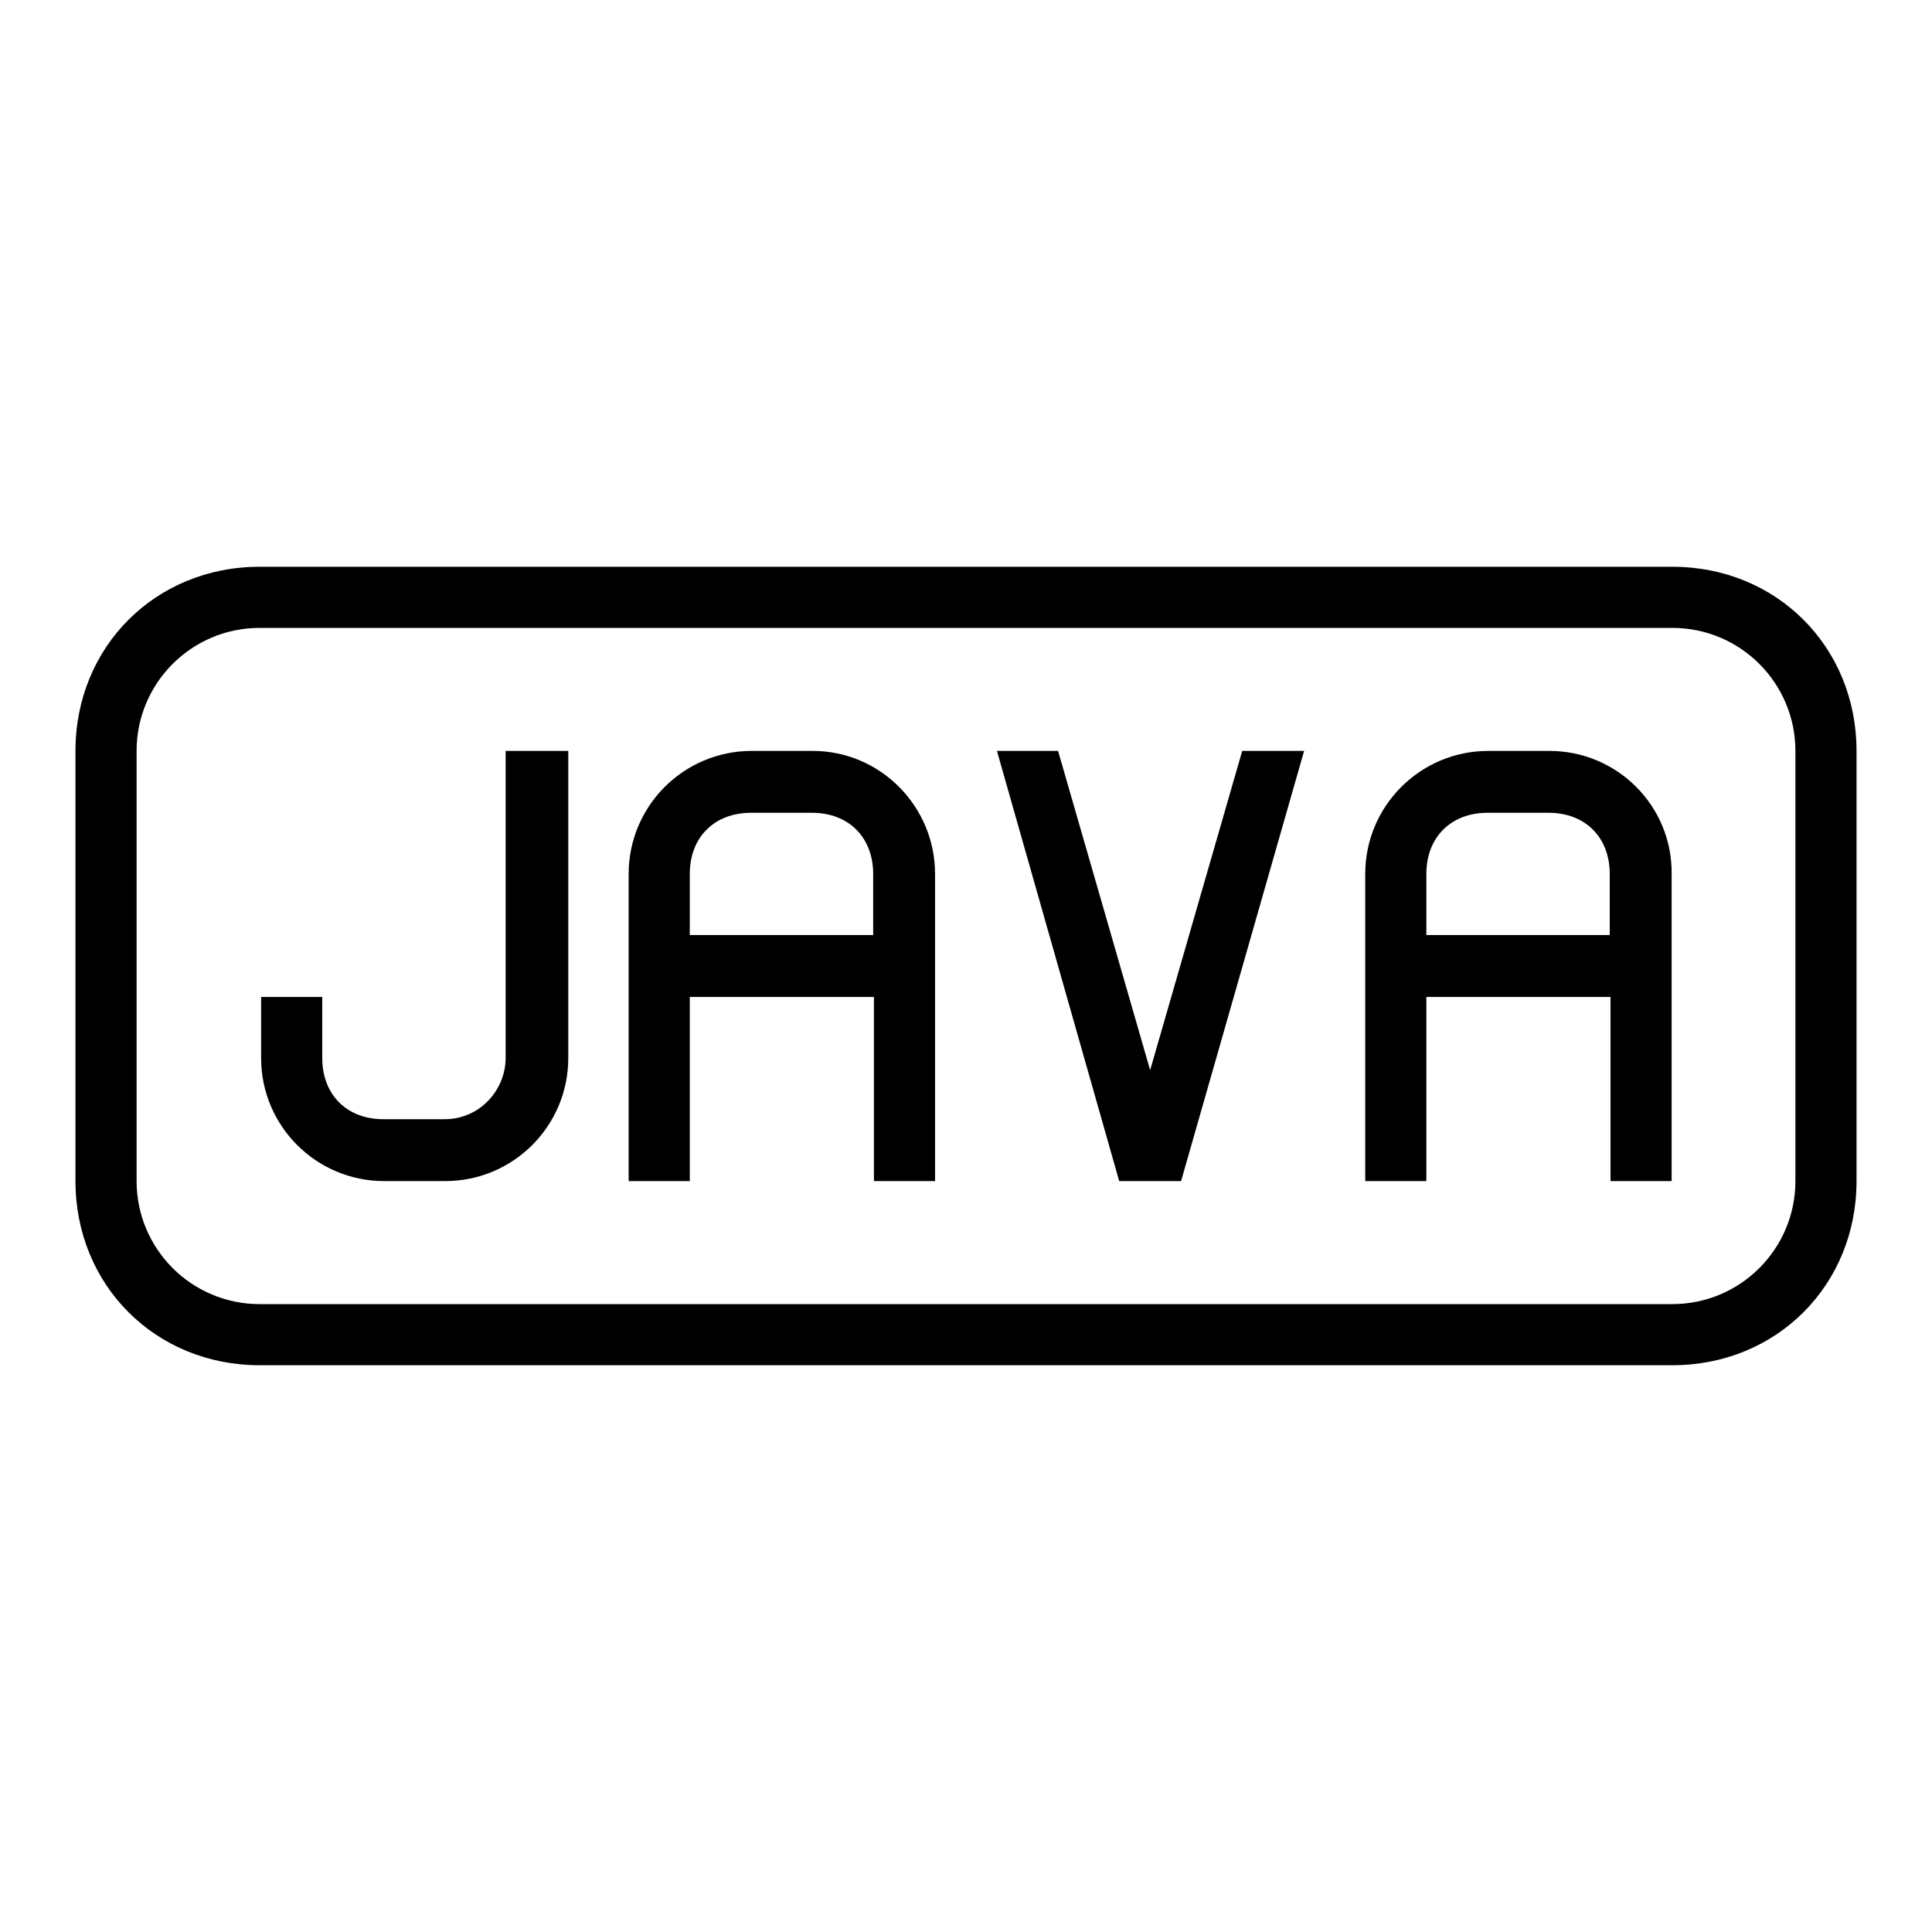
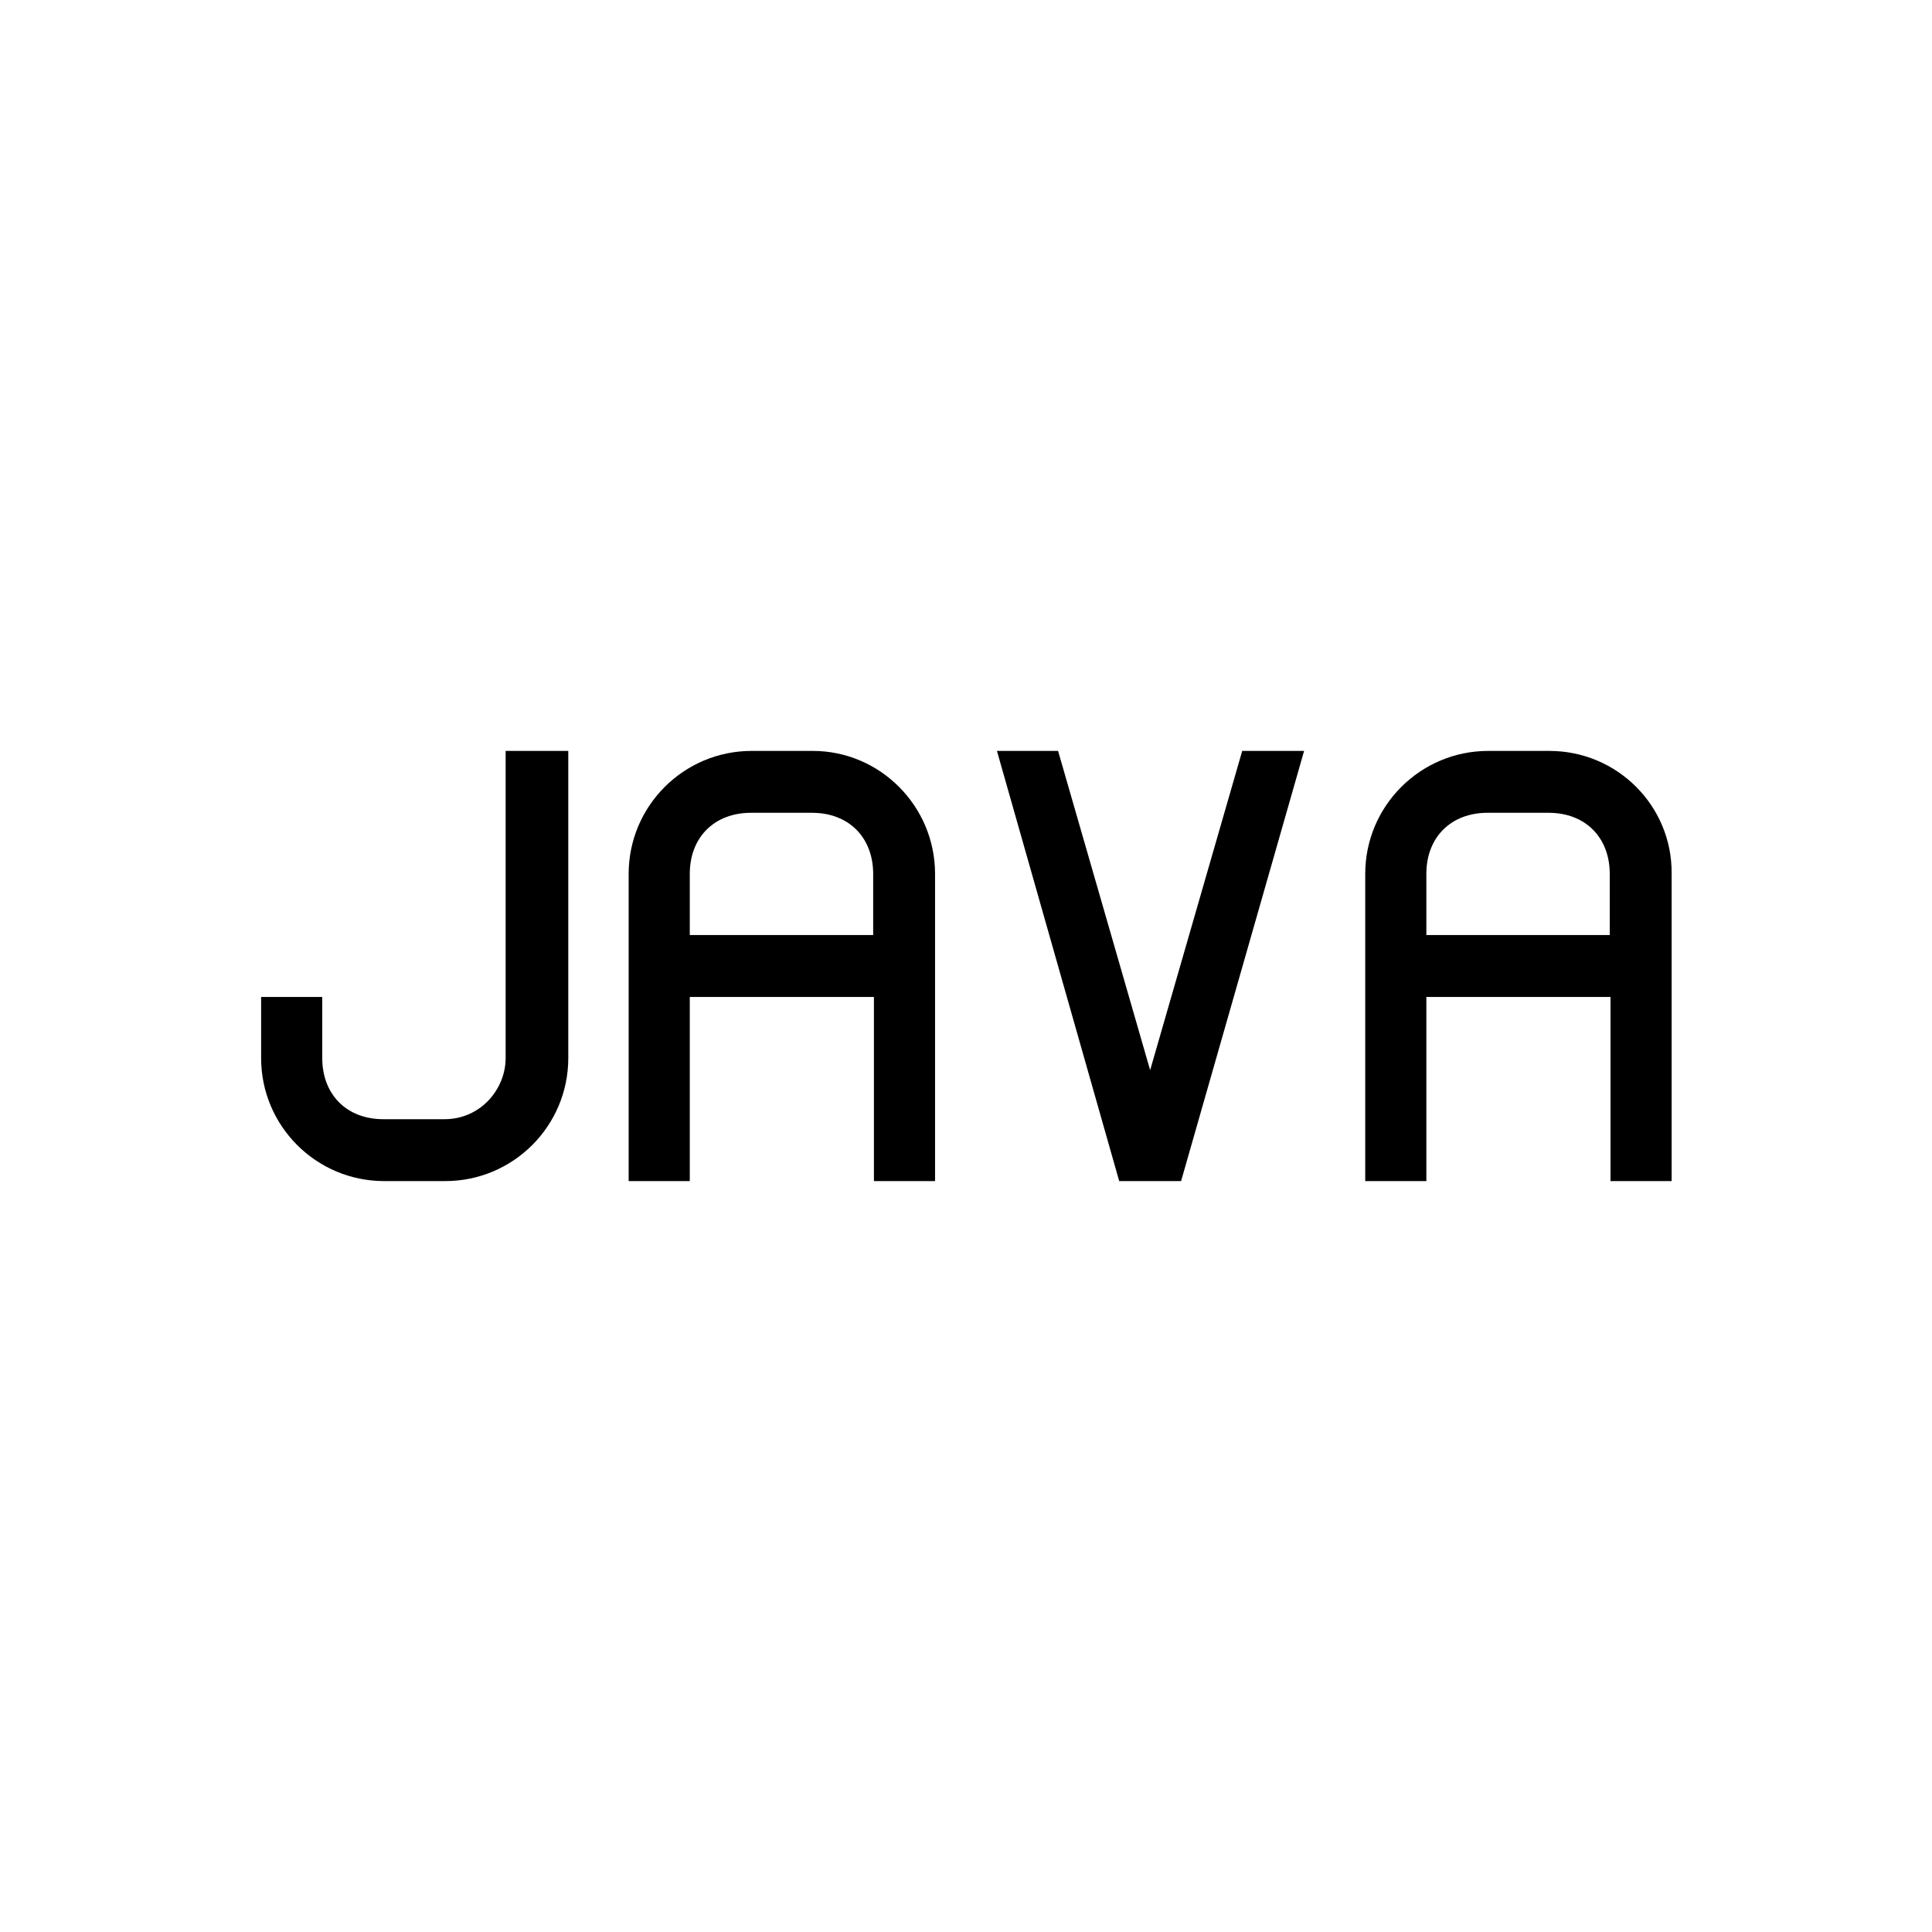
<svg xmlns="http://www.w3.org/2000/svg" version="1.1" x="0px" y="0px" viewBox="0 0 256 256" enable-background="new 0 0 256 256" xml:space="preserve">
  <g>
    <g>
      <g>
        <g>
          <path fill="#000000" d="M152.4 141.8L140.2 99.5 132.1 99.5 148.3 156.5 152.4 156.5 156.5 156.5 172.8 99.5 164.6 99.5 z" />
-           <path fill="#000000" d="M67,140.2c0,4.1-3.3,8.1-8.1,8.1h-8.1c-4.9,0-8.1-3.3-8.1-8.1v-8.1h-8.1v8.1c0,9,7.3,16.3,16.3,16.3h8.1c9,0,16.3-7.3,16.3-16.3V99.5H67V140.2z" />
+           <path fill="#000000" d="M67,140.2c0,4.1-3.3,8.1-8.1,8.1h-8.1c-4.9,0-8.1-3.3-8.1-8.1v-8.1h-8.1v8.1c0,9,7.3,16.3,16.3,16.3h8.1c9,0,16.3-7.3,16.3-16.3V99.5H67z" />
          <path fill="#000000" d="M107.7,99.5h-8.1c-9,0-16.3,7.3-16.3,16.3V128v28.5h8.1v-24.4h24.4v24.4h8.1v-24.4v-16.3C123.9,106.8,116.6,99.5,107.7,99.5z M115.8,123.9H91.4v-8.1c0-4.9,3.3-8.1,8.1-8.1h8.1c4.9,0,8.1,3.3,8.1,8.1V123.9z" />
-           <path fill="#000000" d="M221.6,75.1H34.4C20.6,75.1,10,85.7,10,99.5v57c0,13.8,10.6,24.4,24.4,24.4h187.2c13.8,0,24.4-10.6,24.4-24.4v-57C246,85.7,235.4,75.1,221.6,75.1z M237.9,156.5c0,9-7.3,16.3-16.3,16.3H34.4c-9,0-16.3-7.3-16.3-16.3v-57c0-9,7.3-16.3,16.3-16.3h187.2c9,0,16.3,7.3,16.3,16.3V156.5z" />
          <path fill="#000000" d="M205.3,99.5h-8.1c-9,0-16.3,7.3-16.3,16.3V128v28.5h8.1v-24.4h24.4v24.4h8.1v-24.4v-16.3C221.6,106.8,214.3,99.5,205.3,99.5z M213.4,123.9H189v-8.1c0-4.9,3.3-8.1,8.1-8.1h8.1c4.9,0,8.1,3.3,8.1,8.1V123.9z" />
        </g>
      </g>
      <g />
      <g />
      <g />
      <g />
      <g />
      <g />
      <g />
      <g />
      <g />
      <g />
      <g />
      <g />
      <g />
      <g />
      <g />
    </g>
  </g>
</svg>